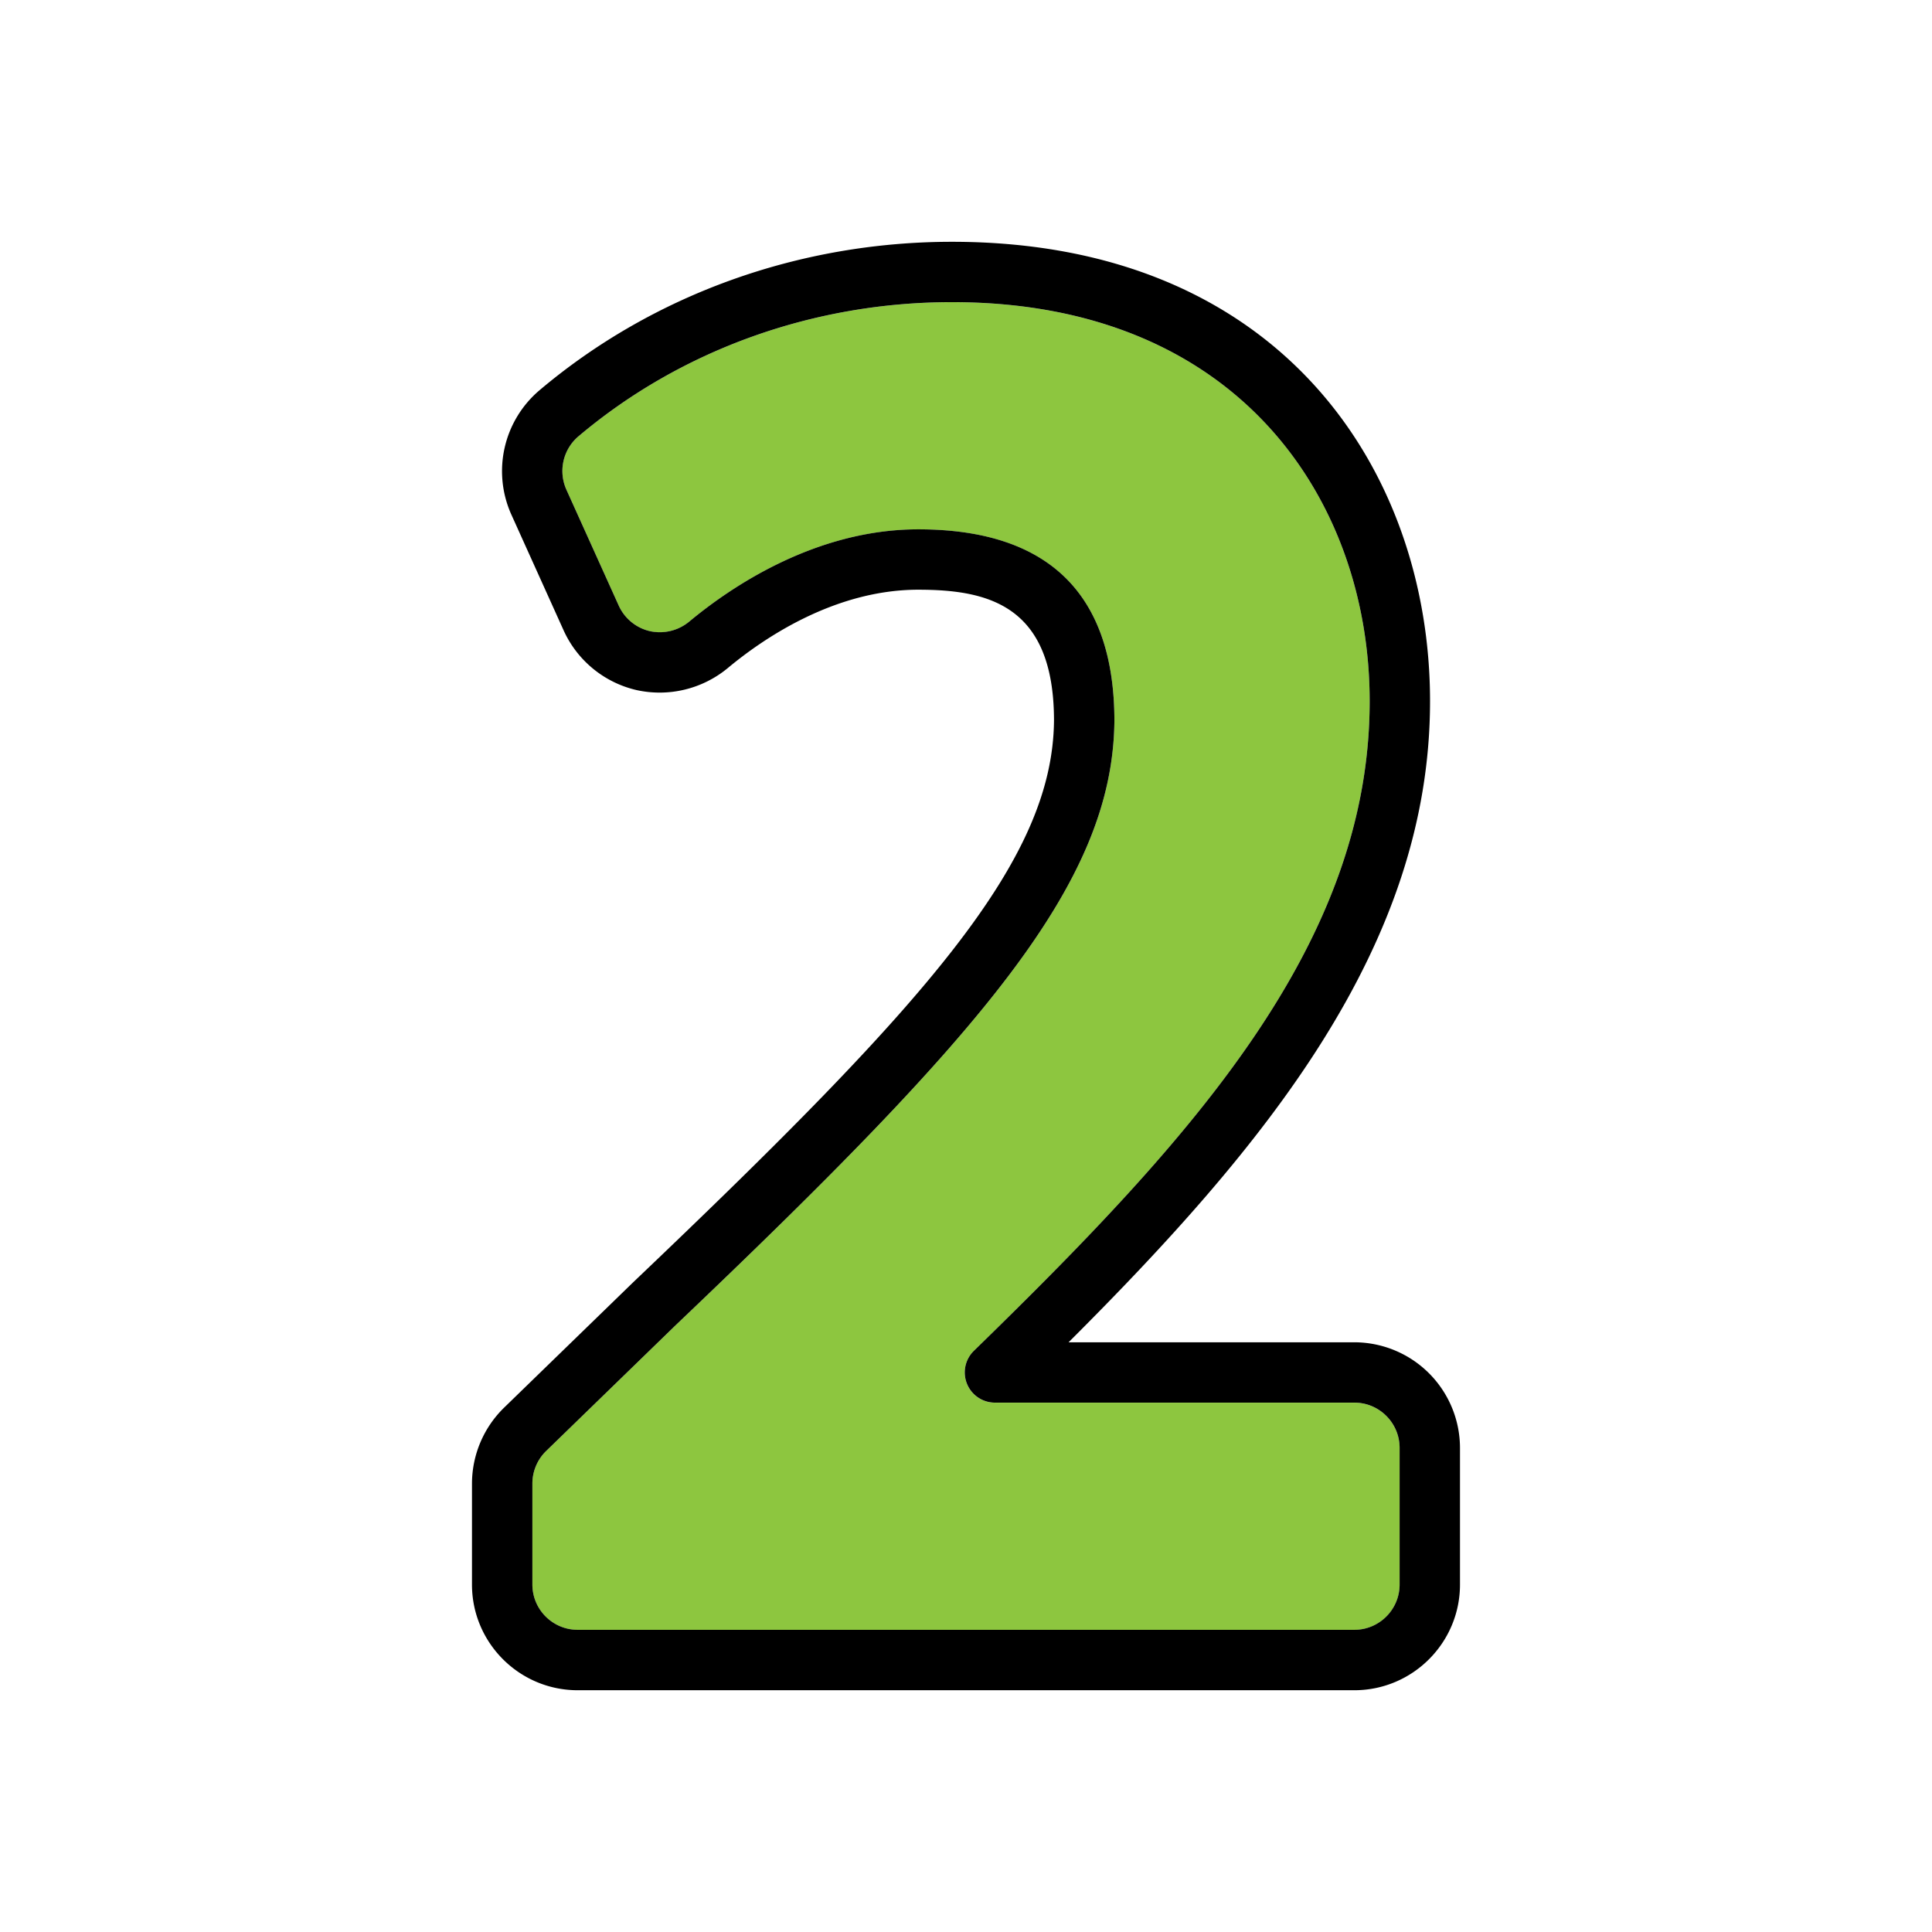
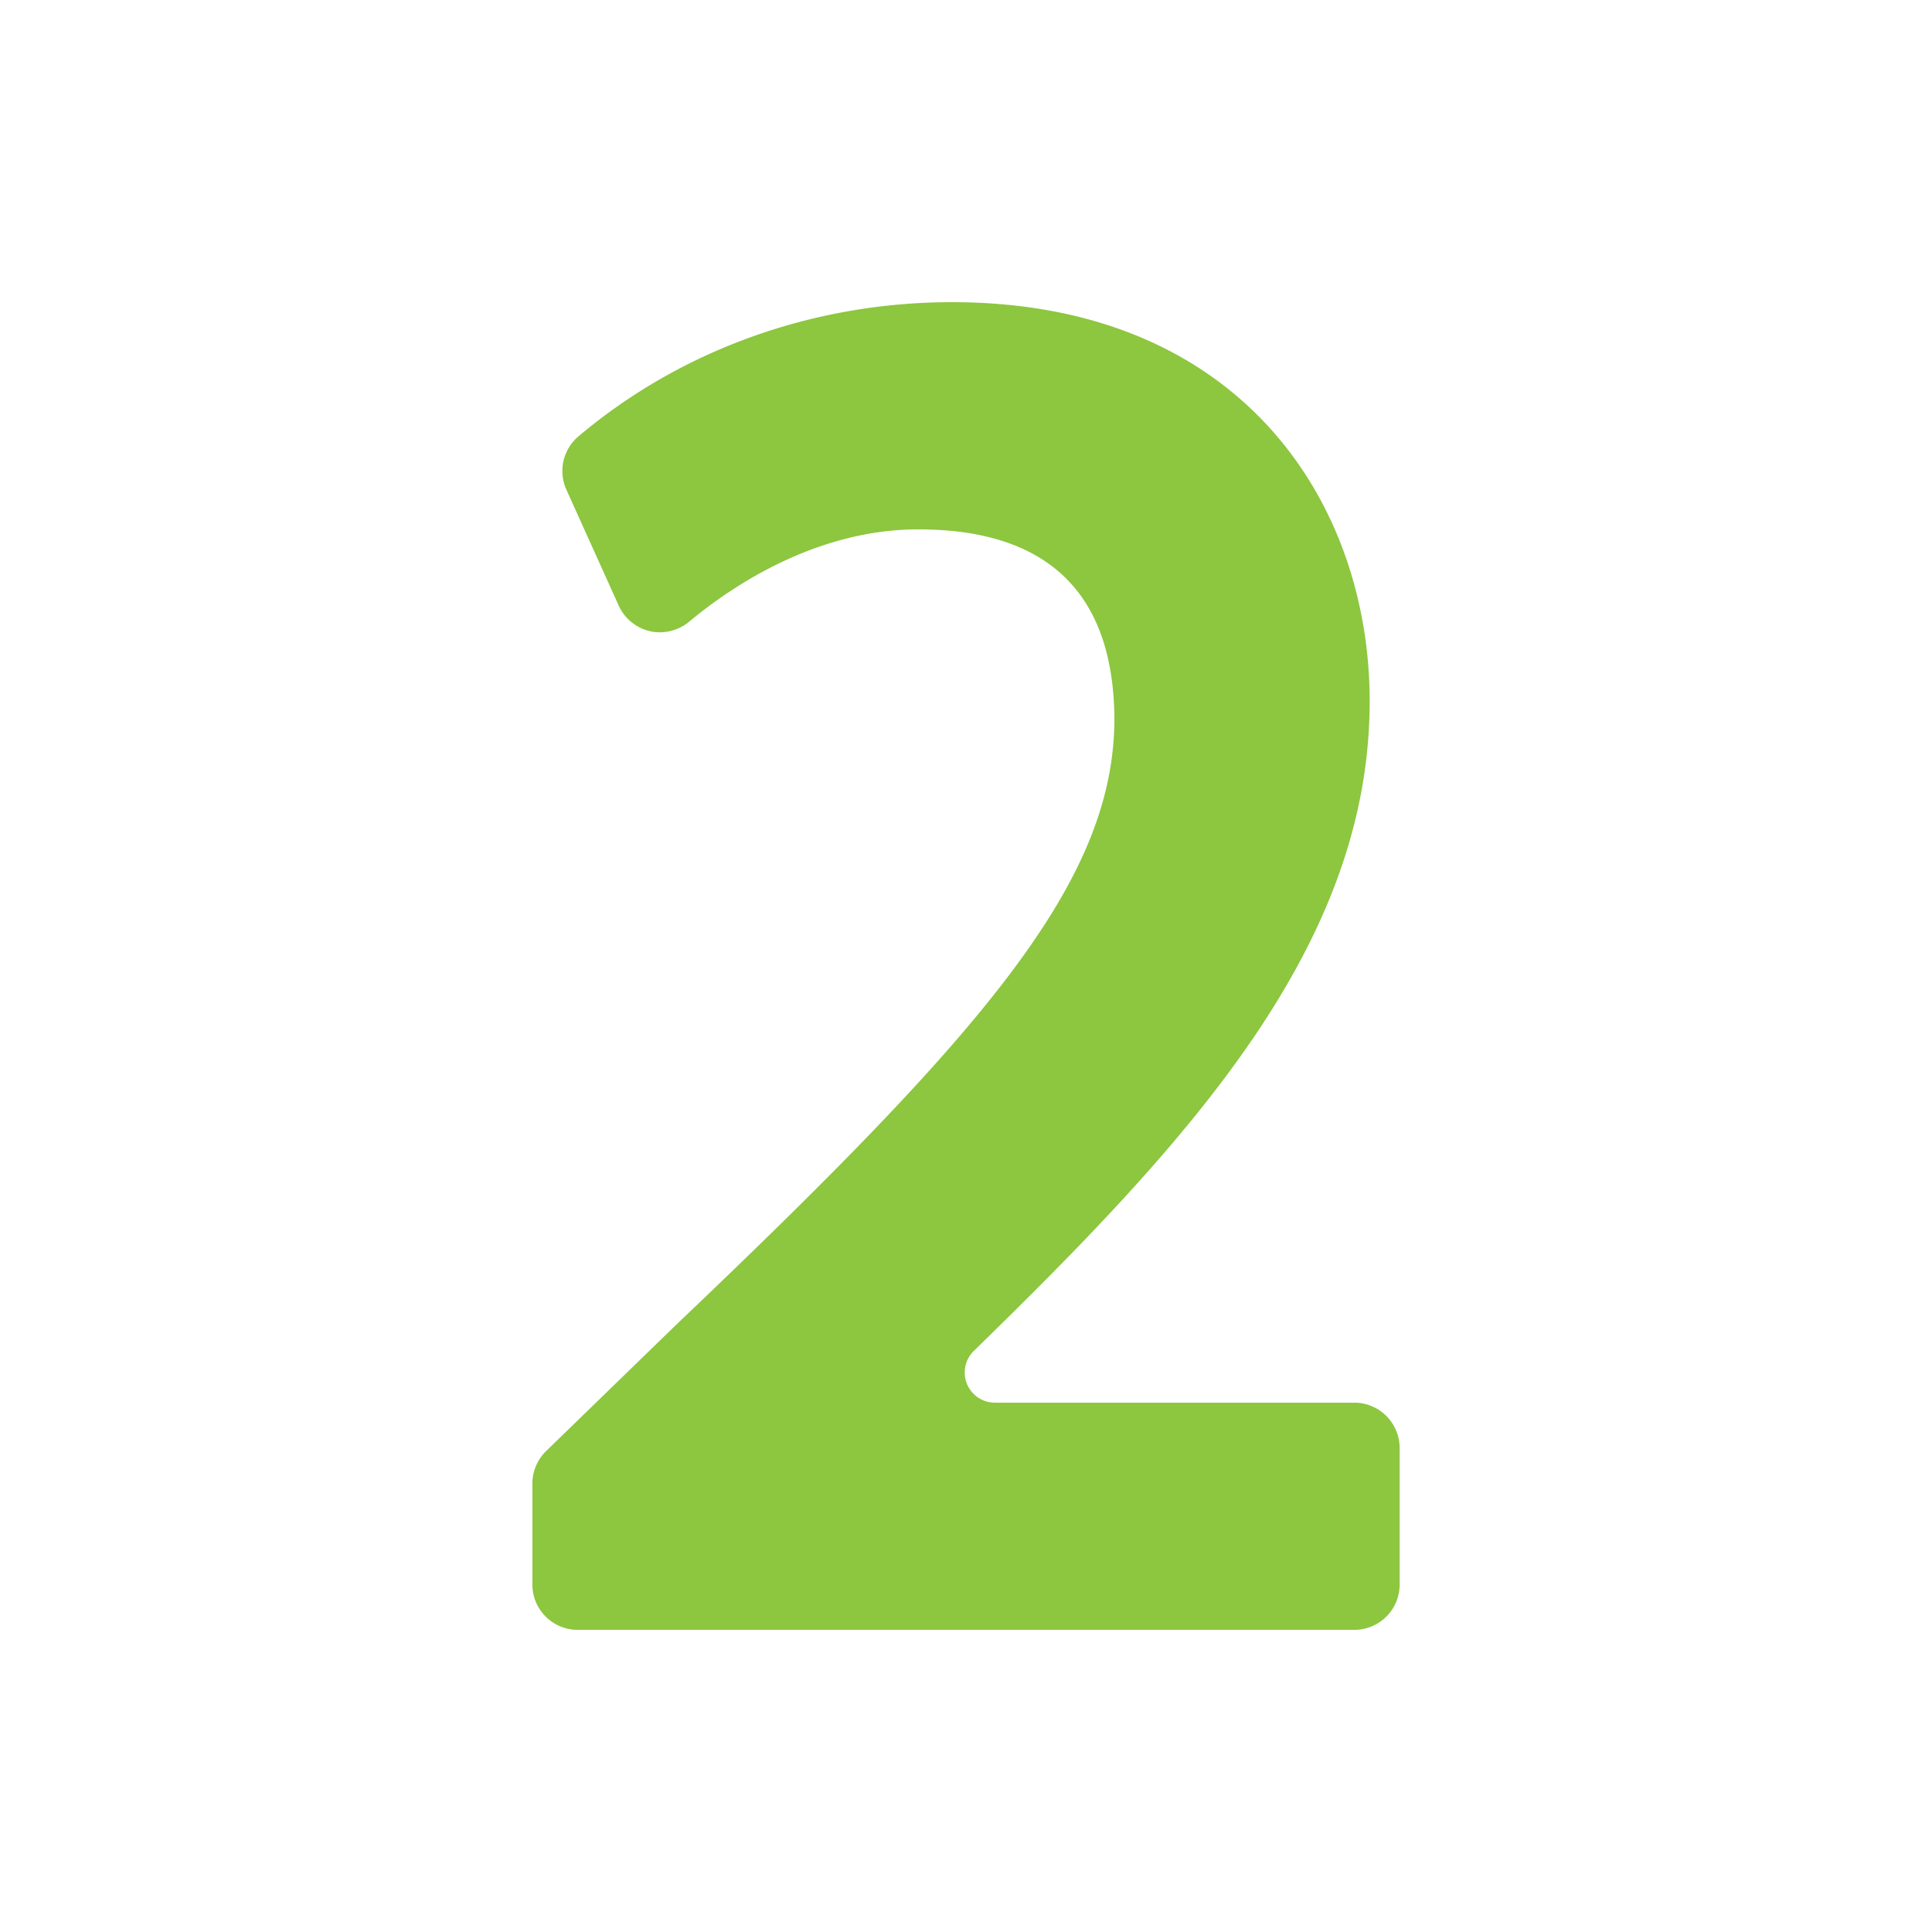
<svg xmlns="http://www.w3.org/2000/svg" width="64" height="64">
  <path fill="#8dc63f" d="M44.864 46.465H32.958a.999.999 0 0 1-.697-1.716c7.173-6.99 13.111-13.436 13.111-21.522 0-6.579-4.278-13.217-13.837-13.217-4.586 0-8.981 1.579-12.375 4.447a1.503 1.503 0 0 0-.399 1.762l1.736 3.845c.191.424.577.74 1.031.845.442.103.939-.014 1.296-.31 1.371-1.144 4.182-3.063 7.595-3.063 4.311 0 6.497 2.137 6.497 6.35-.054 5.374-4.335 10.307-14.555 20.035l-4.27 4.147c-.289.28-.455.672-.455 1.075v3.348c0 .827.673 1.5 1.5 1.5h25.729c.827 0 1.5-.673 1.5-1.5v-4.525a1.504 1.504 0 0 0-1.501-1.501z" />
-   <path d="M44.864 44.465h-9.466c6.496-6.484 11.974-13.102 11.974-21.238 0-7.574-4.897-15.217-15.837-15.217-5.058 0-9.912 1.747-13.666 4.92a3.512 3.512 0 0 0-.932 4.112l1.736 3.845a3.523 3.523 0 0 0 2.406 1.971 3.543 3.543 0 0 0 3.024-.723c1.164-.971 3.532-2.6 6.315-2.6 2.336 0 4.497.527 4.497 4.34-.046 4.636-4.146 9.279-13.941 18.603l-4.277 4.154a3.521 3.521 0 0 0-1.062 2.511v3.348c0 1.93 1.57 3.5 3.5 3.5h25.729c1.93 0 3.5-1.57 3.5-3.5v-4.525a3.504 3.504 0 0 0-3.5-3.501zm1.5 8.025c0 .827-.673 1.5-1.5 1.5H19.136c-.827 0-1.5-.673-1.5-1.5v-3.348c0-.403.166-.795.455-1.075l4.27-4.147c10.22-9.729 14.501-14.661 14.555-20.035 0-4.213-2.186-6.35-6.497-6.35-3.413 0-6.224 1.92-7.595 3.063a1.53 1.53 0 0 1-1.296.31 1.508 1.508 0 0 1-1.031-.845l-1.736-3.845a1.506 1.506 0 0 1 .399-1.762c3.394-2.868 7.789-4.447 12.375-4.447 9.559 0 13.837 6.638 13.837 13.217 0 8.087-5.938 14.532-13.111 21.522a1 1 0 0 0 .697 1.716h11.906c.827 0 1.5.673 1.5 1.5v4.526z" />
</svg>